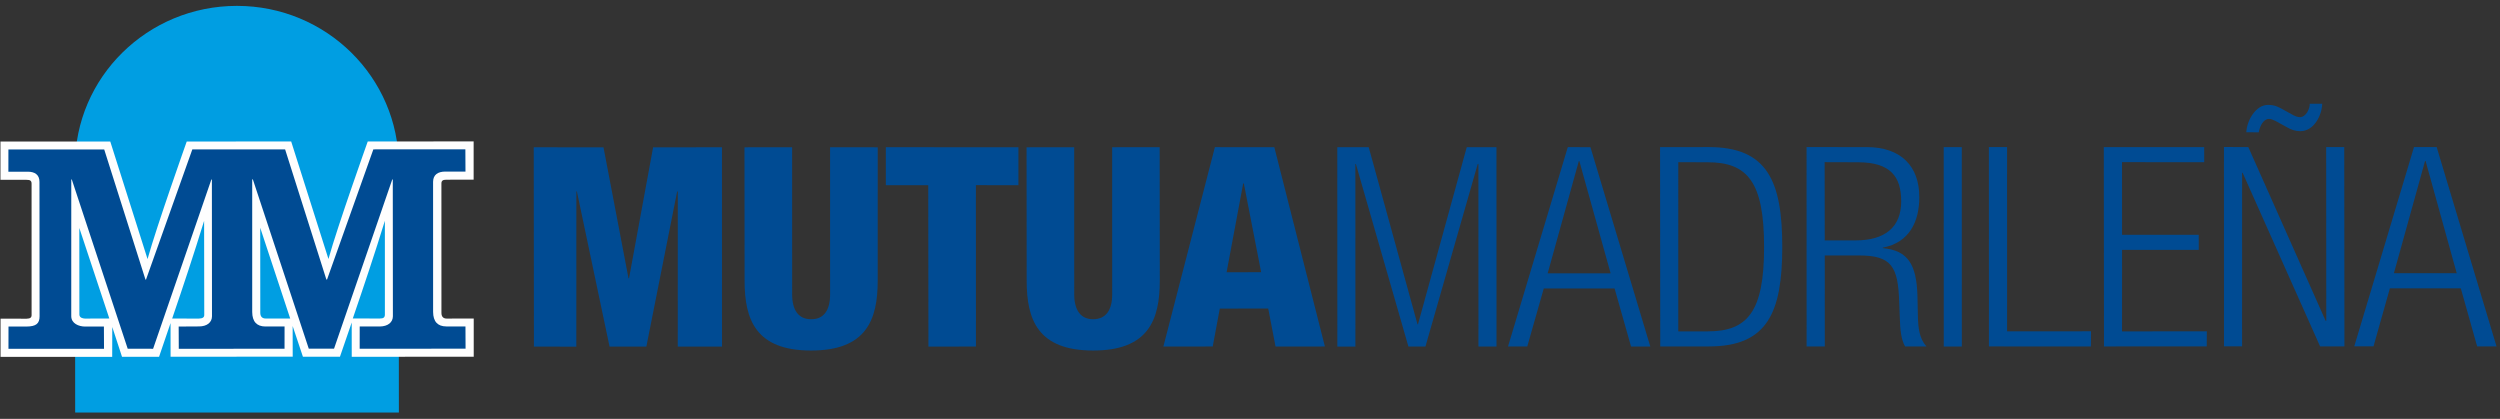
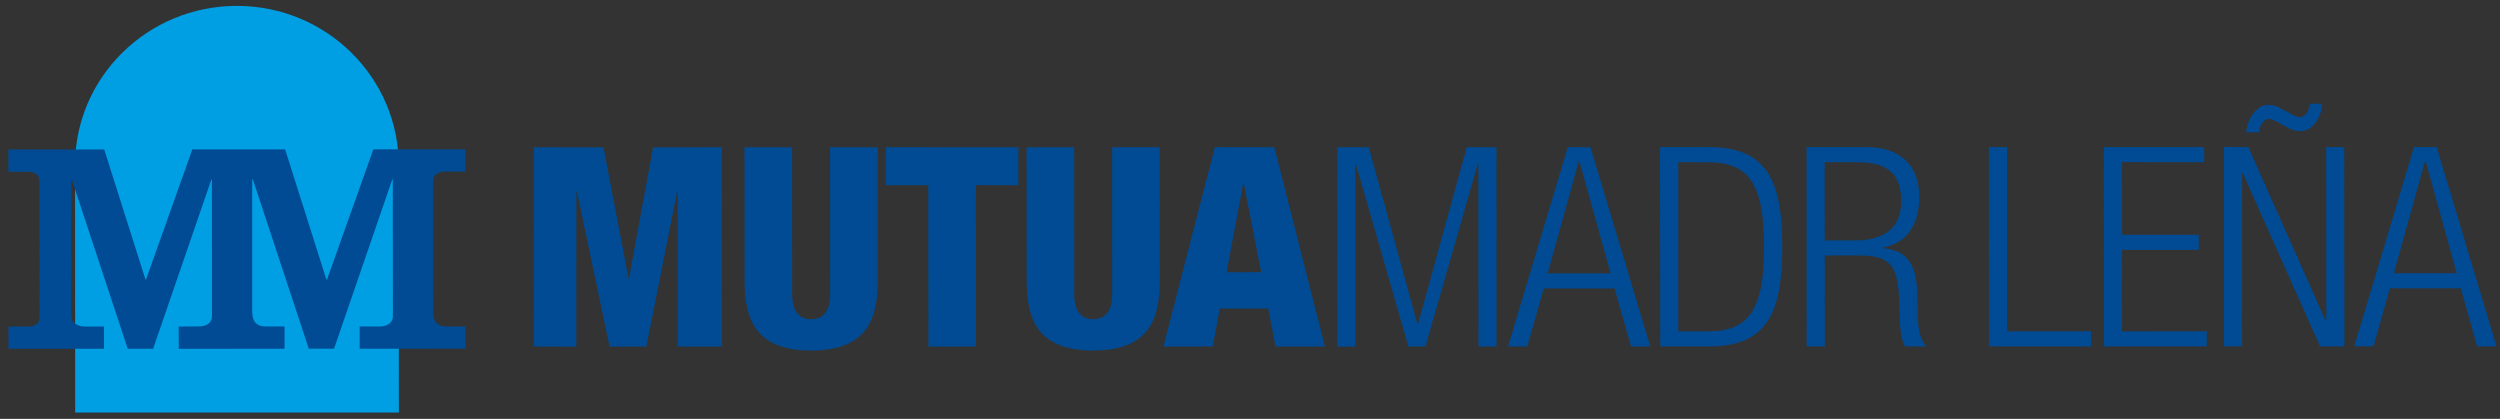
<svg xmlns="http://www.w3.org/2000/svg" xmlns:ns1="http://www.inkscape.org/namespaces/inkscape" xmlns:ns2="http://sodipodi.sourceforge.net/DTD/sodipodi-0.dtd" height="32" width="191" viewBox="0 0 191 32" id="svg2" version="1.1" ns1:version="0.91 r13725" ns2:docname="logoMutua.svg">
  <rect x="0" y="0" width="191" height="32" fill="#333333" stroke="none" />
  <defs id="defs40" />
  <ns2:namedview pagecolor="#ffffff" bordercolor="#666666" borderopacity="1" objecttolerance="10" gridtolerance="10" guidetolerance="10" ns1:pageopacity="0" ns1:pageshadow="2" ns1:window-width="1920" ns1:window-height="1017" id="namedview38" showgrid="false" showguides="true" ns1:guide-bbox="true" ns1:zoom="10.336346" ns1:cx="141.86339" ns1:cy="14.309132" ns1:window-x="1358" ns1:window-y="-8" ns1:window-maximized="1" ns1:current-layer="svg2">
    <ns2:guide position="120.932,5.611" orientation="0,1" id="guide4170" />
  </ns2:namedview>
  <path d="m 40.791,26.481 3.24,0.003 0.003,-11.86 0.04,2.79e-4 2.497,11.858 2.81,-3.9e-4 2.353,-11.854 0.05,3.49e-4 -0.003,11.85 3.38,0.004 -0.004,-15.23 -5.26,0.003 -1.84,10.007 -0.04,-2.79e-4 -1.91,-10.004 -5.33,-0.007 0.014,15.23 z m 0,0" id="path4" ns1:connector-curvature="0" style="fill:#004b93;fill-rule:evenodd" />
  <path d="m 67.058,11.254 -3.64,-0.005 0.002,11.24 c 0.002,1.2 -0.473,1.907 -1.443,1.9 -0.98,0.003 -1.455,-0.7 -1.457,-1.9 l -0.002,-11.24 -3.64,0.005 0.009,10.19 c -8.66e-4,2.99 0.863,5.336 5.083,5.336 4.22,-5.51e-4 5.086,-2.345 5.087,-5.335 l 0.001,-10.19 z m 0,0" id="path6" ns1:connector-curvature="0" style="fill:#004b93;fill-rule:evenodd" />
  <path d="m 70.932,26.481 3.63,-0.005 -0.004,-12.33 3.25,0.003 2.37e-4,-2.9 -10.13,-6.93e-4 -2.38e-4,2.9 3.24,0.003 0.014,12.33 z m 0,0" id="path8" ns1:connector-curvature="0" style="fill:#004b93;fill-rule:evenodd" />
  <path d="m 88.599,11.244 -3.63,0.005 0.002,11.24 c 0.002,1.19 -0.473,1.897 -1.453,1.9 -0.97,0.003 -1.445,-0.71 -1.447,-1.9 l -0.002,-11.24 -3.64,0.005 0.009,10.19 c -8.66e-4,2.99 0.863,5.336 5.083,5.336 4.22,-5.51e-4 5.086,-2.345 5.087,-5.335 l -0.009,-10.2 z m 0,0" id="path10" ns1:connector-curvature="0" style="fill:#004b93;fill-rule:evenodd" />
  <path d="m 88.882,26.476 3.77,-0.004 0.54,-2.896 3.7,-0.004 0.56,2.904 3.77,-0.004 -3.864,-15.227 -4.54,-0.002 -3.936,15.233 z m 7.47,-5.678 -2.64,0.002 1.267,-6.781 0.05,3.49e-4 1.323,6.779 z m 0,0" id="path12" ns1:connector-curvature="0" style="fill:#004b93;fill-rule:evenodd" />
  <path d="m 102.173,26.479 1.38,-3.69e-4 -0.003,-13.95 0.04,2.79e-4 4.013,13.948 1.3,-9.28e-4 3.997,-13.952 0.05,3.49e-4 0.003,13.95 1.38,-3.69e-4 -0.004,-15.23 -2.27,0.004 -3.724,13.524 -0.04,-2.79e-4 -3.726,-13.526 -2.4,0.003 0.004,15.23 z m 0,0" id="path14" ns1:connector-curvature="0" style="fill:#004b93;fill-rule:evenodd" />
  <path d="m 115.213,26.47 1.47,2.59e-4 1.261,-4.431 5.41,-0.002 1.259,4.439 1.47,2.59e-4 -4.574,-15.232 -1.73,-0.002 -4.566,15.229 z m 3.029,-5.589 2.38,-8.574 0.04,2.79e-4 2.39,8.577 -4.81,-0.004 z m 0,0" id="path16" ns1:connector-curvature="0" style="fill:#004b93;fill-rule:evenodd" />
  <path d="m 128.221,12.391 2.25,0.006 c 3.03,0.001 4.31,1.49 4.305,6.48 0.005,4.95 -1.275,6.441 -4.305,6.44 l -2.25,0.004 2.3e-4,-12.93 z m -1.378,14.081 3.72,-0.004 c 4.5,0.001 5.599,-2.641 5.603,-7.611 -0.005,-4.97 -1.107,-7.618 -5.607,-7.619 l -3.73,0.004 0.014,15.23 z m 0,0" id="path18" ns1:connector-curvature="0" style="fill:#004b93;fill-rule:evenodd" />
  <path d="m 139.402,12.389 2.54,0.008 c 2.51,-0.003 3.312,1.123 3.309,2.983 0.006,2 -1.271,2.981 -3.461,2.986 l -2.38,0.003 -0.008,-5.98 z m -1.378,14.081 1.39,-3e-4 -0.002,-6.95 2.62,-0.002 c 2.48,-0.003 2.984,0.851 3.065,3.541 l 0.051,1.28 c 0.024,0.81 0.089,1.601 0.405,2.133 l 1.63,0.001 c -0.546,-0.604 -0.63,-1.414 -0.654,-2.245 l -0.038,-1.66 c -0.074,-2.351 -0.716,-3.435 -2.645,-3.609 l 2.8e-4,-0.04 c 2.053,-0.386 2.794,-2.031 2.787,-3.861 0.007,-2.37 -1.423,-3.82 -4.003,-3.818 l -4.61,-0.002 0.004,15.23 z m 0,0" id="path20" ns1:connector-curvature="0" style="fill:#004b93;fill-rule:evenodd" />
-   <path d="m 148.504,26.473 1.38,-3.69e-4 -0.004,-15.23 -1.38,3.7e-4 0.004,15.23 z m 0,0" id="path22" ns1:connector-curvature="0" style="fill:#004b93;fill-rule:evenodd" />
  <path d="m 151.954,26.467 7.79,0.004 0.008,-1.16 -6.41,0.005 -0.002,-14.08 -1.39,3e-4 0.004,15.23 z m 0,0" id="path24" ns1:connector-curvature="0" style="fill:#004b93;fill-rule:evenodd" />
  <path d="m 160.744,26.468 7.85,-0.005 0.008,-1.15 -6.48,0.005 0.003,-6.23 5.86,8.95e-4 -0.002,-1.15 -5.86,-8.94e-4 -0.001,-5.55 6.28,0.004 -0.002,-1.15 -7.67,-0.004 0.014,15.23 z m 0,0" id="path26" ns1:connector-curvature="0" style="fill:#004b93;fill-rule:evenodd" />
  <path d="m 176.464,7.927 c 0.018,0.36 -0.277,1.028 -0.757,1.025 -0.19,-0.001 -0.429,-0.103 -0.648,-0.235 l -0.568,-0.314 c -0.498,-0.283 -0.727,-0.385 -1.227,-0.389 -0.93,0.004 -1.608,1.199 -1.645,2.089 l 0.95,0.007 c 0.084,-0.499 0.367,-1.027 0.777,-1.025 0.13,-0.009 0.31,0.062 0.519,0.164 l 0.827,0.456 c 0.369,0.213 0.668,0.315 1.058,0.317 1.04,-0.003 1.649,-1.219 1.665,-2.098 l -0.95,0.003 z m -6.55,18.535 1.38,-3.7e-4 0.003,-13.26 0.04,2.79e-4 5.918,13.262 1.86,0.003 -0.014,-15.23 -1.38,3.69e-4 0.007,13.27 -0.05,-3.49e-4 -5.908,-13.272 -1.86,-0.003 0.004,15.23 z m 0,0" id="path28" ns1:connector-curvature="0" style="fill:#004b93;fill-rule:evenodd" />
  <path d="m 179.865,26.461 1.47,2.59e-4 1.251,-4.431 5.42,-0.002 1.249,4.439 1.48,3.28e-4 -4.574,-15.232 -1.73,-0.002 -4.566,15.229 z m 3.029,-5.589 2.38,-8.574 0.04,2.79e-4 2.38,8.577 -4.8,-0.004 z m 0,0" id="path30" ns1:connector-curvature="0" style="fill:#004b93;fill-rule:evenodd" />
  <path d="M 5.733,12.634 C 5.729,5.904 11.267,0.452 18.097,0.449 24.918,0.446 30.46,5.905 30.464,12.635 l 0.01,18.881 -24.731,-4.41e-4 -0.01,-18.881 z m 0,0" id="path32" ns1:connector-curvature="0" style="fill:#009ee2;fill-rule:evenodd" />
-   <path d="m 13.03,24.685 c -0.286,0.858 -0.582,1.716 -0.878,2.574 l -2.83,4.95e-4 -0.744,-2.275 -0.006,2.28 -8.53,0.001 1.2478e-4,-2.92 1.99,0.004 c 0.29,-0.008 0.391,-0.097 0.382,-0.307 L 2.413,14.042 C 2.415,13.822 2.315,13.731 2.025,13.739 l -1.99,-0.004 1.2478e-4,-2.92 8.39,-0.002 2.848,8.98 C 11.971,17.278 14.266,10.813 14.266,10.813 l 7.98,-0.005 2.848,8.98 c 0.697,-2.515 3.002,-8.98 3.002,-8.98 l 8.09,-0.004 -1.25e-4,2.92 -2.08,0.006 c -0.29,-0.002 -0.381,0.087 -0.382,0.297 l 0.002,9.87 c -0.002,0.29 0.137,0.441 0.397,0.443 l 2.07,-0.006 -1.25e-4,2.92 -9.32,0.006 -0.002,-2.62 c -0.296,0.878 -0.592,1.746 -0.898,2.614 l -2.83,4.95e-4 -0.784,-2.345 0.004,2.34 -9.33,0.006 -0.002,-2.57 z m -6.528,-0.345 1.85,-0.007 -2.292,-6.916 0.004,6.62 c 0.008,0.28 0.358,0.302 0.438,0.303 l 0,0 z m 22.903,-0.312 -6.53e-4,-7.16 c -0.767,2.495 -1.604,4.989 -2.451,7.463 l 2.06,0.004 c 0.29,0.002 0.391,-0.087 0.392,-0.307 l 0,0 z m -9.112,0.307 1.88,0.003 -2.292,-6.936 0.005,6.49 c -0.002,0.29 0.147,0.441 0.407,0.443 l 0,0 z m -4.688,-0.292 -0.011,-7.17 c -0.767,2.495 -1.594,4.989 -2.441,7.463 l 2.03,0.004 c 0.29,-0.008 0.431,-0.087 0.422,-0.297 l 0,0 z m 0,0" id="path34" ns1:connector-curvature="0" style="fill:#fefefe;fill-rule:evenodd" />
  <path d="m 5.446,13.712 -0.002,10.45 c 0.006,0.55 0.565,0.784 1.055,0.787 l 1.44,-7.6e-5 0.008,1.7 -7.3,-3.12e-4 0.002,-1.7 1.37,-5.58e-4 c 0.75,-0.005 1.002,-0.233 1.005,-0.783 l -0.009,-10.27 c 0.004,-0.55 -0.365,-0.783 -0.905,-0.776 l -1.47,-1.31e-4 0.002,-1.7 7.32,4.5e-4 3.152,9.942 0.04,2.76e-4 3.539,-9.946 7.09,-0.001 3.152,9.942 0.05,3.44e-4 3.539,-9.946 7.03,-0.002 0.008,1.7 -1.56,-7.51e-4 c -0.54,0.006 -0.912,0.234 -0.915,0.784 l 0.002,9.94 c 0.005,0.74 0.352,1.102 1.002,1.107 l 1.47,1.32e-4 0.008,1.7 -8.09,0.004 0.002,-1.7 1.53,5.45e-4 c 0.63,-0.006 1.002,-0.323 1.005,-0.783 l -0.008,-10.45 -0.04,-2.76e-4 -4.449,12.93 -1.93,-0.003 -4.271,-12.93 -0.05,-3.44e-4 1.84e-4,10.13 c 0.005,0.74 0.352,1.102 1.002,1.107 l 1.47,1.31e-4 -0.002,1.7 -8.08,0.004 -0.008,-1.7 1.54,-0.009 c 0.63,0.004 1.002,-0.313 1.005,-0.773 l -0.008,-10.45 -0.04,-2.76e-4 L 11.697,26.646 9.757,26.643 5.486,13.713 5.446,13.712 Z m 0,0" id="path36" ns1:connector-curvature="0" style="fill:#004b93;fill-rule:evenodd" />
</svg>